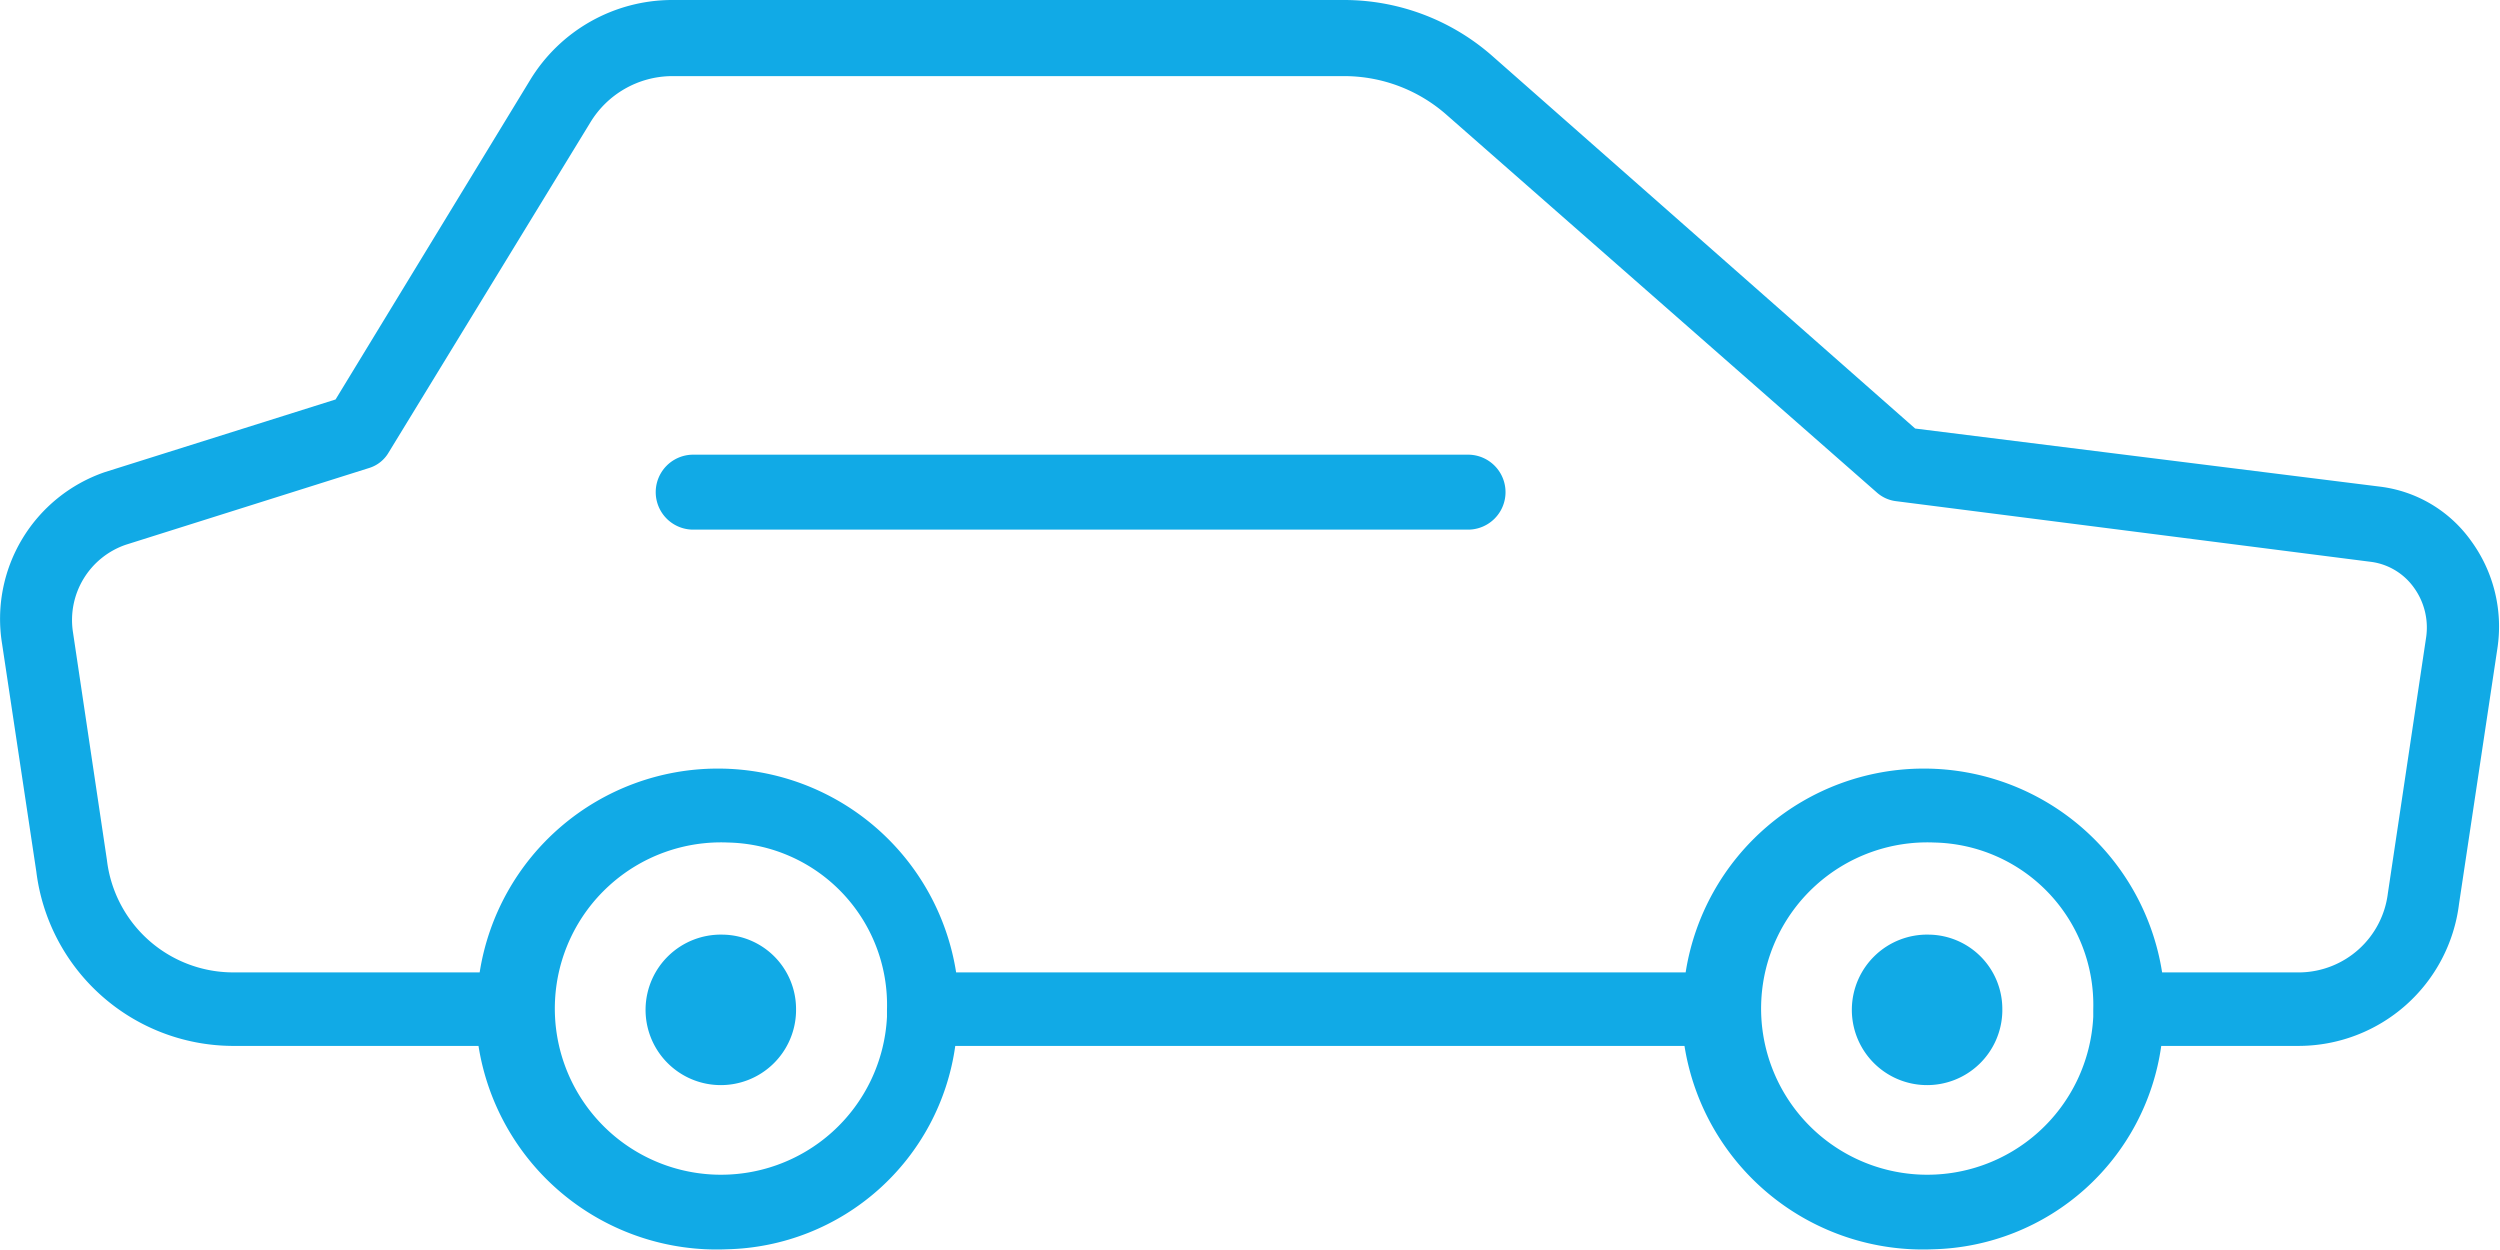
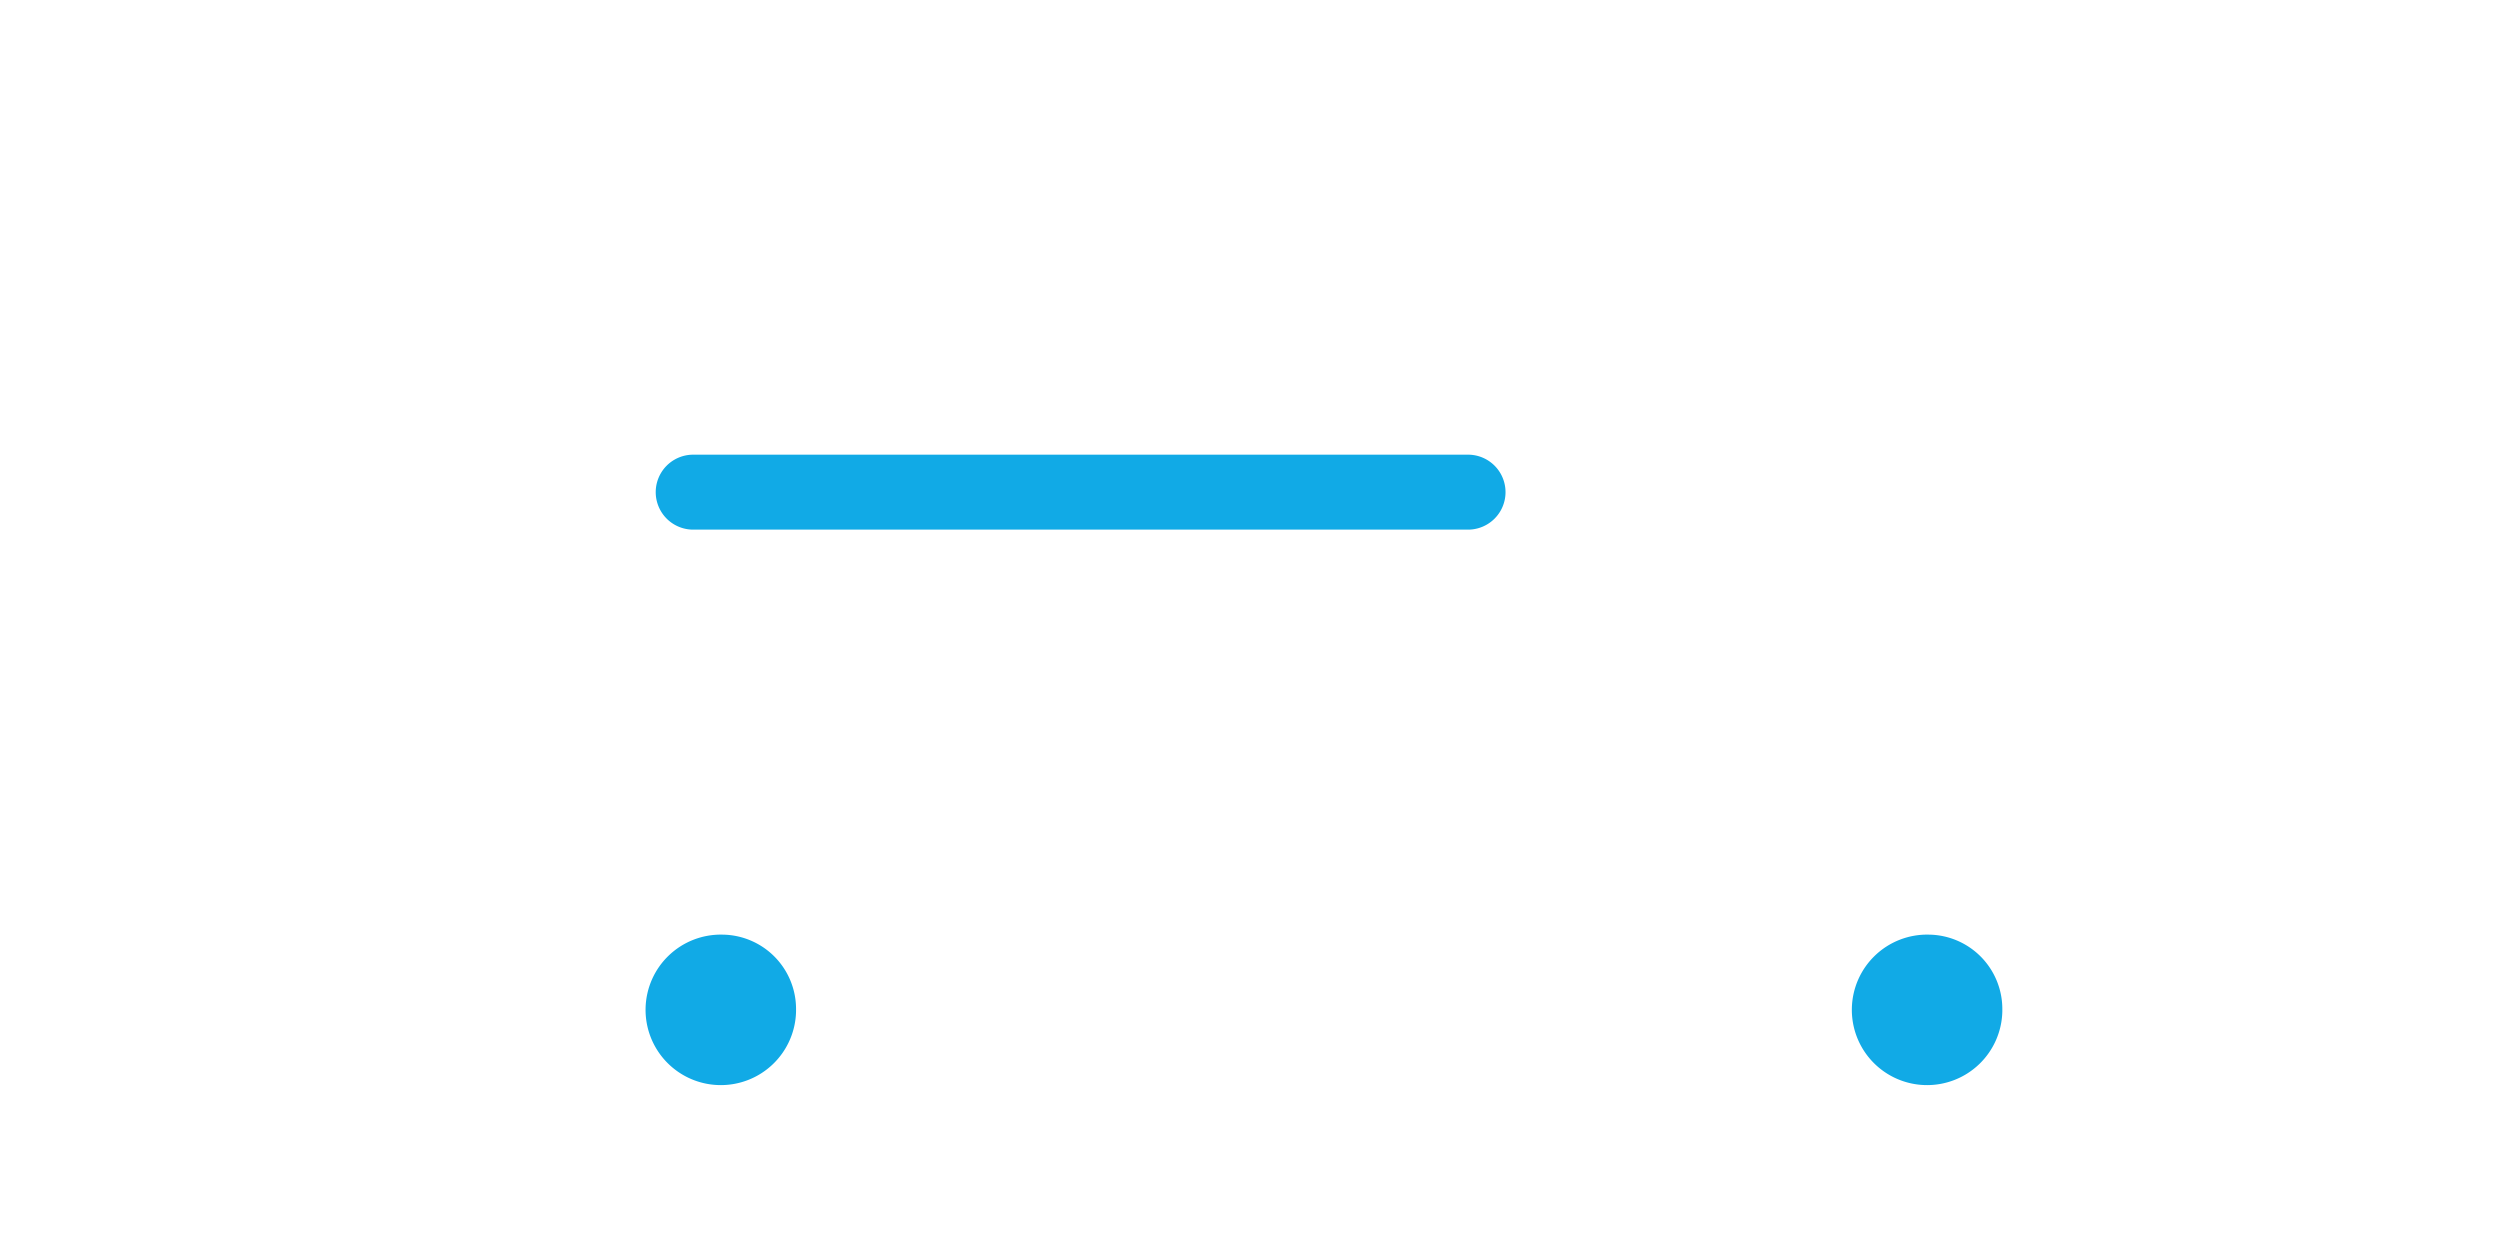
<svg xmlns="http://www.w3.org/2000/svg" id="Слой_1" data-name="Слой 1" width="86.05" height="43.01" viewBox="0 0 86.05 43.01">
  <defs>
    <style>
      .cls-1 {
        fill: #11aae6;
      }
    </style>
  </defs>
  <title>01_car</title>
  <g>
-     <path class="cls-1" d="M91.8,47.86A4.53,4.53,0,0,0,88.67,46l-16-2L58.13,31.19a7.73,7.73,0,0,0-5.08-1.94H29.87A5.73,5.73,0,0,0,25,32L18.3,43l-7.94,2.5a5.34,5.34,0,0,0-3.54,5.9L8,59.25a6.84,6.84,0,0,0,6.71,6h8.51a8.3,8.3,0,0,0,8.56,7,8.12,8.12,0,0,0,7.85-7h25.1a8.31,8.31,0,0,0,8.57,7,8.13,8.13,0,0,0,7.84-7h4.76a5.57,5.57,0,0,0,5.49-4.89l1.32-8.79A5,5,0,0,0,91.8,47.86ZM37.28,64.25a5.72,5.72,0,1,1-5.46-6h0A5.59,5.59,0,0,1,37.28,64Zm41.52,0a5.72,5.72,0,1,1-5.46-6h0A5.59,5.59,0,0,1,78.8,64ZM90.26,51.17,88.94,60a3.1,3.1,0,0,1-3,2.72H81.17a8.3,8.3,0,0,0-16.4,0H39.66a8.3,8.3,0,0,0-16.4,0H14.75a4.38,4.38,0,0,1-4.32-3.87L9.26,51a2.74,2.74,0,0,1,1.82-3l8.37-2.64a1.18,1.18,0,0,0,.68-.54l6.93-11.34a3.31,3.31,0,0,1,2.81-1.61H53.05a5.33,5.33,0,0,1,3.5,1.34l14.81,13a1.21,1.21,0,0,0,.65.29l16.36,2.09a2.16,2.16,0,0,1,1.47.89A2.34,2.34,0,0,1,90.26,51.17Z" transform="translate(-6.75 -29.25)" />
    <path class="cls-1" d="M31.62,61.42a2.59,2.59,0,1,0,2.53,2.64V64A2.56,2.56,0,0,0,31.62,61.42Z" transform="translate(-6.75 -29.25)" />
    <path class="cls-1" d="M73.14,61.42h0a2.59,2.59,0,1,0,2.53,2.64V64A2.56,2.56,0,0,0,73.14,61.42Z" transform="translate(-6.75 -29.25)" />
    <path class="cls-1" d="M57.28,44.9H30.61a1.29,1.29,0,0,0,0,2.58H57.28a1.29,1.29,0,0,0,0-2.58Z" transform="translate(-6.75 -29.25)" />
  </g>
</svg>